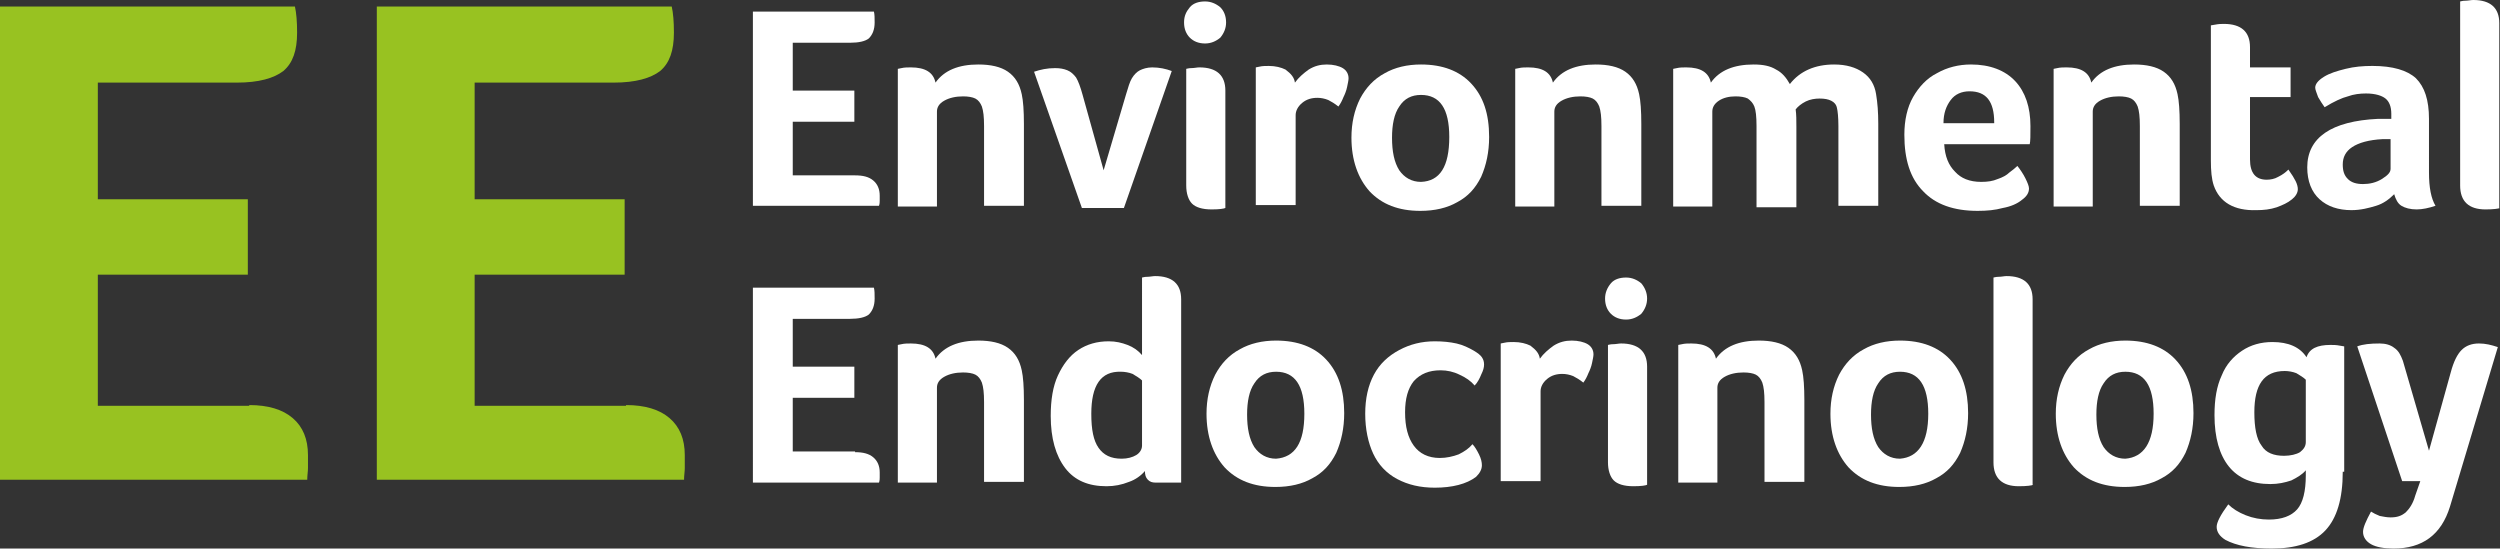
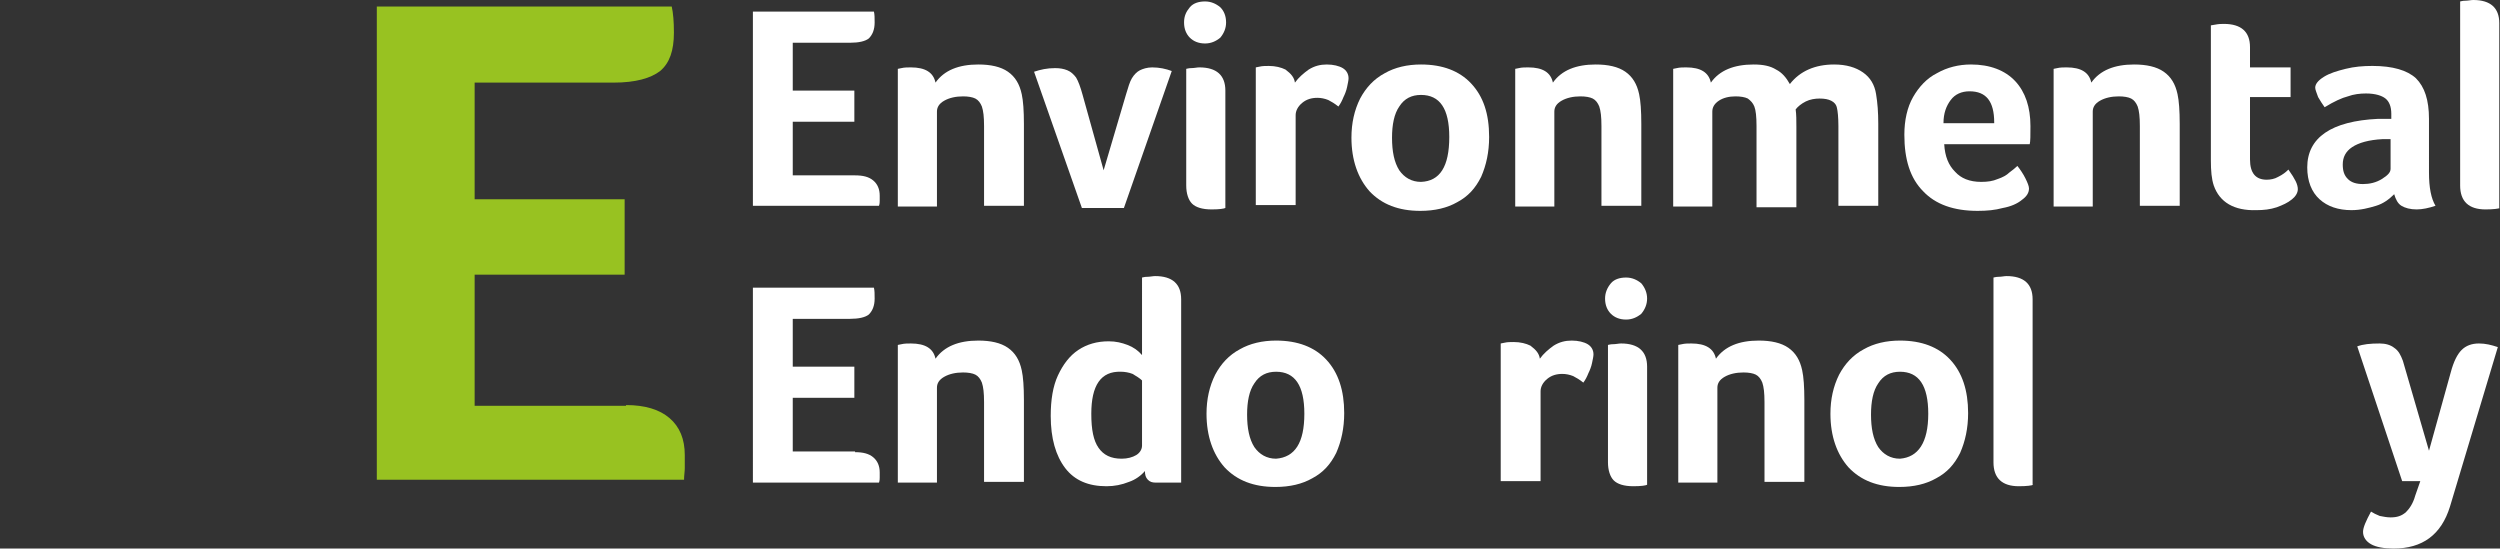
<svg xmlns="http://www.w3.org/2000/svg" version="1.1" id="Layer_1" x="0px" y="0px" viewBox="0 0 345 75.7" style="enable-background:new 0 0 345 75.7;" xml:space="preserve">
  <rect x="0" y="0" width="345" height="75.7" fill="#333333" stroke="none" />
  <style type="text/css">
	.st0{fill:#98C221;}
	.st1{fill:#FFFFFF;}
</style>
  <g>
    <g>
      <g>
-         <path class="st0" d="M34.4,55.9c2.6,0,4.6,0.6,6,1.8c1.4,1.2,2.1,2.9,2.1,5.1c0,0.7,0,1.3,0,1.8c0,0.5-0.1,1-0.1,1.6H0V0.9h40.7     C40.9,1.8,41,3,41,4.5c0,2.5-0.6,4.2-1.9,5.3c-1.3,1-3.4,1.6-6.4,1.6H13.5v16.1h20.7v10.4H13.5v18.1H34.4z" />
        <path class="st0" d="M86.4,55.9c2.6,0,4.6,0.6,6,1.8c1.4,1.2,2.1,2.9,2.1,5.1c0,0.7,0,1.3,0,1.8c0,0.5-0.1,1-0.1,1.6H52V0.9h40.7     C92.9,1.8,93,3,93,4.5c0,2.5-0.6,4.2-1.9,5.3c-1.3,1-3.4,1.6-6.4,1.6H65.5v16.1h20.7v10.4H65.5v18.1H86.4z" />
      </g>
    </g>
    <g>
      <path class="st1" d="M118,24.2c1.1,0,1.9,0.2,2.5,0.7c0.6,0.5,0.9,1.2,0.9,2.1c0,0.3,0,0.5,0,0.7c0,0.2,0,0.4-0.1,0.7h-17.4V1.6    h16.7c0.1,0.4,0.1,0.9,0.1,1.5c0,1-0.3,1.7-0.8,2.2c-0.5,0.4-1.4,0.6-2.6,0.6h-7.9v6.6h8.5v4.3h-8.5v7.4H118z" />
      <path class="st1" d="M129.4,28.5h-5.5v-19l0.5-0.1c0.4-0.1,0.9-0.1,1.3-0.1c2,0,3.1,0.7,3.4,2.1c1.2-1.7,3.2-2.5,5.9-2.5    c1.7,0,3.1,0.3,4.1,1c1,0.7,1.6,1.7,1.9,3.1c0.2,0.9,0.3,2.3,0.3,4.1v11.3h-5.5V17.4c0-1.3-0.1-2.1-0.3-2.7    c-0.2-0.5-0.5-0.9-0.9-1.1c-0.4-0.2-1-0.3-1.7-0.3c-1,0-1.9,0.2-2.6,0.6c-0.7,0.4-1,0.9-1,1.5V28.5z" />
      <path class="st1" d="M155.1,28.7h-5.8l-6.6-18.8c0.9-0.3,1.8-0.5,2.9-0.5c0.7,0,1.2,0.1,1.7,0.3c0.5,0.2,0.9,0.6,1.2,1    c0.3,0.5,0.6,1.3,0.9,2.4l2.9,10.4l3.1-10.5c0.3-1,0.5-1.7,0.8-2.2c0.3-0.5,0.7-0.9,1.1-1.1c0.4-0.2,1-0.4,1.7-0.4    c1,0,1.9,0.2,2.7,0.5L155.1,28.7z" />
      <path class="st1" d="M169.2,3.1c0,0.8-0.3,1.5-0.8,2.1c-0.6,0.5-1.3,0.8-2.1,0.8c-0.9,0-1.6-0.3-2.1-0.8c-0.5-0.5-0.8-1.2-0.8-2.1    s0.3-1.5,0.8-2.1c0.5-0.6,1.3-0.8,2.1-0.8c0.8,0,1.5,0.3,2.1,0.8C168.9,1.5,169.2,2.2,169.2,3.1z M169.1,28.7    c-0.2,0.1-0.8,0.2-1.9,0.2c-1.3,0-2.2-0.3-2.7-0.8c-0.5-0.5-0.8-1.4-0.8-2.5V9.5c0.1,0,0.3-0.1,0.7-0.1c0.4,0,0.8-0.1,1.1-0.1    c2.4,0,3.6,1.1,3.6,3.2V28.7z" />
      <path class="st1" d="M178.7,11.4c0.5-0.7,1.2-1.3,1.9-1.8c0.8-0.5,1.6-0.7,2.5-0.7c0.9,0,1.7,0.2,2.2,0.5c0.5,0.3,0.8,0.8,0.8,1.4    c0,0.3-0.1,0.7-0.2,1.2c-0.1,0.5-0.3,1-0.5,1.4c-0.2,0.5-0.4,0.9-0.7,1.3c-0.5-0.4-1-0.7-1.4-0.9c-0.5-0.2-1-0.3-1.5-0.3    c-0.8,0-1.5,0.2-2.1,0.7c-0.6,0.5-0.9,1.1-0.9,1.7v12.4h-5.5v-19l0.5-0.1c0.4-0.1,0.9-0.1,1.3-0.1c0.9,0,1.7,0.2,2.3,0.5    C178.2,10.2,178.6,10.7,178.7,11.4z" />
      <path class="st1" d="M205.5,18.9c0,2.1-0.4,3.9-1.1,5.5c-0.8,1.6-1.8,2.7-3.3,3.5c-1.4,0.8-3.1,1.2-5.1,1.2c-3,0-5.3-0.9-7-2.7    c-1.6-1.8-2.5-4.3-2.5-7.4c0-2,0.4-3.8,1.2-5.4c0.8-1.5,1.9-2.7,3.4-3.5c1.4-0.8,3.1-1.2,5-1.2c3,0,5.3,0.9,6.9,2.6    C204.7,13.3,205.5,15.7,205.5,18.9z M200,18.9c0-3.9-1.3-5.8-3.9-5.8c-1.3,0-2.3,0.5-3,1.6c-0.7,1-1,2.5-1,4.3    c0,1.9,0.3,3.4,1,4.5c0.7,1,1.7,1.6,3,1.6C198.7,25,200,23,200,18.9z" />
      <path class="st1" d="M214.6,28.5h-5.5v-19l0.5-0.1c0.4-0.1,0.9-0.1,1.3-0.1c2,0,3.1,0.7,3.4,2.1c1.2-1.7,3.2-2.5,5.9-2.5    c1.7,0,3.1,0.3,4.1,1c1,0.7,1.6,1.7,1.9,3.1c0.2,0.9,0.3,2.3,0.3,4.1v11.3H221V17.4c0-1.3-0.1-2.1-0.3-2.7    c-0.2-0.5-0.5-0.9-0.9-1.1c-0.4-0.2-1-0.3-1.7-0.3c-1,0-1.9,0.2-2.6,0.6c-0.7,0.4-1,0.9-1,1.5V28.5z" />
      <path class="st1" d="M236.4,28.5h-5.5v-19l0.5-0.1c0.4-0.1,0.9-0.1,1.3-0.1c2,0,3.1,0.7,3.4,2.1c1.2-1.7,3.2-2.5,5.9-2.5    c1.3,0,2.3,0.2,3.1,0.7c0.8,0.4,1.4,1.1,1.9,2c1.4-1.8,3.5-2.7,6.1-2.7c1.7,0,3,0.4,4,1.1c1,0.7,1.6,1.7,1.8,3    c0.2,1.2,0.3,2.5,0.3,4.1v11.3h-5.5V17.4c0-1.2-0.1-2.1-0.2-2.5c-0.1-0.5-0.4-0.8-0.8-1c-0.4-0.2-0.9-0.3-1.6-0.3    c-0.6,0-1.3,0.1-1.9,0.4c-0.6,0.3-1.1,0.7-1.4,1.1c0.1,0.7,0.1,1.5,0.1,2.4v11.1h-5.5V17.4c0-1.3-0.1-2.2-0.3-2.7    c-0.2-0.5-0.5-0.8-0.9-1.1c-0.4-0.2-1-0.3-1.7-0.3c-0.9,0-1.7,0.2-2.3,0.6c-0.6,0.4-0.9,0.9-0.9,1.5V28.5z" />
      <path class="st1" d="M273.4,25.1c0.9,0,1.6-0.1,2.3-0.4c0.6-0.2,1.2-0.5,1.6-0.9c0.4-0.3,0.8-0.6,1.1-0.9c0.4,0.5,0.8,1.1,1.1,1.7    c0.3,0.6,0.5,1.1,0.5,1.4c0,0.6-0.3,1.1-1,1.6c-0.6,0.5-1.5,0.9-2.6,1.1c-1.1,0.3-2.2,0.4-3.5,0.4c-3.3,0-5.8-0.9-7.5-2.7    c-1.8-1.8-2.6-4.4-2.6-7.8c0-2,0.4-3.8,1.2-5.2c0.8-1.4,1.9-2.6,3.3-3.3c1.4-0.8,3-1.2,4.7-1.2c2.6,0,4.7,0.8,6.1,2.3    c1.4,1.5,2.1,3.6,2.1,6.2c0,1.3,0,2.1-0.1,2.5h-11.8c0.1,1.7,0.6,2.9,1.5,3.8C270.6,24.6,271.8,25.1,273.4,25.1z M275.2,16.9    c0-2.9-1.1-4.3-3.4-4.3c-1.1,0-2,0.4-2.6,1.2c-0.6,0.8-1,1.8-1,3.2H275.2z" />
      <path class="st1" d="M288.9,28.5h-5.5v-19l0.5-0.1c0.4-0.1,0.9-0.1,1.3-0.1c2,0,3.1,0.7,3.4,2.1c1.2-1.7,3.2-2.5,5.9-2.5    c1.7,0,3.1,0.3,4.1,1c1,0.7,1.6,1.7,1.9,3.1c0.2,0.9,0.3,2.3,0.3,4.1v11.3h-5.5V17.4c0-1.3-0.1-2.1-0.3-2.7    c-0.2-0.5-0.5-0.9-0.9-1.1c-0.4-0.2-1-0.3-1.7-0.3c-1,0-1.9,0.2-2.6,0.6c-0.7,0.4-1,0.9-1,1.5V28.5z" />
      <path class="st1" d="M305.5,25.6c-0.3-0.9-0.4-2-0.4-3.5V3.5l0.6-0.1c0.5-0.1,0.9-0.1,1.2-0.1c2.4,0,3.6,1.1,3.6,3.2v2.8h5.6v4.1    h-5.6V22c0,1.9,0.8,2.8,2.3,2.8c0.5,0,1.1-0.1,1.6-0.4c0.6-0.3,1-0.6,1.4-1c0.5,0.7,0.8,1.2,1,1.6c0.2,0.4,0.3,0.8,0.3,1.1    c0,0.5-0.3,1-0.8,1.4c-0.6,0.5-1.3,0.8-2.1,1.1c-0.9,0.3-1.8,0.4-2.8,0.4C308.3,29.1,306.3,27.9,305.5,25.6z" />
      <path class="st1" d="M335.2,23.8c0,2.1,0.3,3.6,0.9,4.6c-0.9,0.3-1.8,0.5-2.6,0.5c-0.9,0-1.6-0.2-2.1-0.5c-0.5-0.3-0.8-0.9-1-1.6    c-0.7,0.7-1.5,1.3-2.5,1.6s-2.1,0.6-3.4,0.6c-1.8,0-3.3-0.5-4.4-1.5c-1.1-1-1.7-2.5-1.7-4.4c0-4.1,3.3-6.4,9.8-6.7    c0.4,0,1,0,1.8,0v-0.7c0-1-0.3-1.7-0.8-2.1c-0.5-0.4-1.4-0.7-2.7-0.7c-0.8,0-1.7,0.1-2.5,0.4c-0.8,0.2-1.9,0.7-3.2,1.5    c-0.3-0.4-0.6-0.9-0.9-1.4c-0.2-0.6-0.4-1-0.4-1.3c0-0.5,0.4-1,1.2-1.5c0.8-0.5,1.8-0.8,3-1.1c1.2-0.3,2.4-0.4,3.7-0.4    c2.8,0,4.8,0.6,6,1.7c1.2,1.2,1.8,3,1.8,5.6V23.8z M330,19.2c-0.2,0-0.4,0-0.6,0c-0.2,0-0.4,0-0.6,0c-1.9,0.1-3.3,0.5-4.2,1.1    c-0.9,0.6-1.3,1.4-1.3,2.4c0,0.9,0.2,1.5,0.7,2c0.5,0.5,1.2,0.7,2.1,0.7c0.9,0,1.8-0.2,2.6-0.7c0.8-0.5,1.2-0.9,1.2-1.4V19.2z" />
      <path class="st1" d="M345,28.7c-0.2,0.1-0.9,0.2-2,0.2c-2.3,0-3.5-1.1-3.5-3.3V0.2c0.1,0,0.3-0.1,0.7-0.1c0.4,0,0.8-0.1,1.1-0.1    c2.4,0,3.6,1.1,3.6,3.2V28.7z" />
      <path class="st1" d="M118,62.4c1.1,0,1.9,0.2,2.5,0.7c0.6,0.5,0.9,1.2,0.9,2.1c0,0.3,0,0.5,0,0.7c0,0.2,0,0.4-0.1,0.7h-17.4V39.7    h16.7c0.1,0.4,0.1,0.9,0.1,1.5c0,1-0.3,1.7-0.8,2.2c-0.5,0.4-1.4,0.6-2.6,0.6h-7.9v6.6h8.5v4.3h-8.5v7.4H118z" />
      <path class="st1" d="M129.4,66.6h-5.5v-19l0.5-0.1c0.4-0.1,0.9-0.1,1.3-0.1c2,0,3.1,0.7,3.4,2.1c1.2-1.7,3.2-2.5,5.9-2.5    c1.7,0,3.1,0.3,4.1,1c1,0.7,1.6,1.7,1.9,3.1c0.2,0.9,0.3,2.3,0.3,4.1v11.3h-5.5V55.5c0-1.3-0.1-2.1-0.3-2.7    c-0.2-0.5-0.5-0.9-0.9-1.1c-0.4-0.2-1-0.3-1.7-0.3c-1,0-1.9,0.2-2.6,0.6c-0.7,0.4-1,0.9-1,1.5V66.6z" />
      <path class="st1" d="M159.5,66.6c-0.5,0-0.8-0.1-1.1-0.4c-0.3-0.3-0.4-0.7-0.4-1.2c-0.5,0.6-1.3,1.2-2.2,1.5c-1,0.4-2,0.6-3.1,0.6    c-2.5,0-4.4-0.8-5.7-2.5c-1.3-1.7-2-4.1-2-7.2c0-2.2,0.3-4.1,1-5.6c0.7-1.5,1.6-2.7,2.8-3.5c1.2-0.8,2.6-1.2,4.2-1.2    c1,0,1.8,0.2,2.6,0.5c0.8,0.3,1.5,0.8,2,1.4V38.3c0.1,0,0.3-0.1,0.7-0.1c0.4,0,0.8-0.1,1.1-0.1c2.4,0,3.6,1.1,3.6,3.2v25.3H159.5z     M150.6,57.1c0,2.2,0.3,3.7,1,4.7c0.7,1,1.7,1.5,3.2,1.5c0.8,0,1.5-0.2,2-0.5c0.5-0.3,0.8-0.8,0.8-1.3v-9    c-0.3-0.3-0.8-0.6-1.3-0.9c-0.5-0.2-1.1-0.3-1.6-0.3C151.9,51.2,150.6,53.2,150.6,57.1z" />
      <path class="st1" d="M185.5,57c0,2.1-0.4,3.9-1.1,5.5c-0.8,1.6-1.8,2.7-3.3,3.5c-1.4,0.8-3.1,1.2-5.1,1.2c-3,0-5.3-0.9-7-2.7    c-1.6-1.8-2.5-4.3-2.5-7.4c0-2,0.4-3.8,1.2-5.4c0.8-1.5,1.9-2.7,3.4-3.5c1.4-0.8,3.1-1.2,5-1.2c3,0,5.3,0.9,6.9,2.6    C184.7,51.4,185.5,53.9,185.5,57z M180,57.1c0-3.9-1.3-5.8-3.9-5.8c-1.3,0-2.3,0.5-3,1.6c-0.7,1-1,2.5-1,4.3c0,1.9,0.3,3.4,1,4.5    c0.7,1,1.7,1.6,3,1.6C178.7,63.1,180,61.1,180,57.1z" />
-       <path class="st1" d="M198.7,63.2c0.9,0,1.8-0.2,2.6-0.5c0.8-0.4,1.4-0.8,1.9-1.4c0.3,0.3,0.6,0.8,0.9,1.4c0.3,0.6,0.4,1.1,0.4,1.5    c0,0.6-0.3,1.1-0.8,1.6c-1.3,1-3.3,1.5-5.7,1.5c-2,0-3.7-0.4-5.2-1.2c-1.5-0.8-2.6-2-3.3-3.5c-0.7-1.5-1.1-3.4-1.1-5.5    c0-2.1,0.4-3.9,1.2-5.4c0.8-1.5,2-2.6,3.5-3.4c1.5-0.8,3.1-1.2,4.9-1.2c1.1,0,2.1,0.1,3,0.3c0.9,0.2,1.7,0.6,2.4,1    c0.5,0.3,0.9,0.6,1.1,0.9c0.2,0.3,0.3,0.6,0.3,1c0,0.4-0.1,0.8-0.4,1.4c-0.2,0.5-0.5,1.1-0.9,1.5c-0.5-0.6-1.2-1.1-2.1-1.5    c-0.8-0.4-1.7-0.6-2.6-0.6c-1.6,0-2.8,0.5-3.7,1.5c-0.8,1-1.2,2.4-1.2,4.3c0,2,0.4,3.5,1.2,4.6C195.9,62.6,197.1,63.2,198.7,63.2z    " />
      <path class="st1" d="M212.5,49.5c0.5-0.7,1.2-1.3,1.9-1.8c0.8-0.5,1.6-0.7,2.5-0.7c0.9,0,1.7,0.2,2.2,0.5c0.5,0.3,0.8,0.8,0.8,1.4    c0,0.3-0.1,0.7-0.2,1.2c-0.1,0.5-0.3,1-0.5,1.4c-0.2,0.5-0.4,0.9-0.7,1.3c-0.5-0.4-1-0.7-1.4-0.9c-0.5-0.2-1-0.3-1.5-0.3    c-0.8,0-1.5,0.2-2.1,0.7c-0.6,0.5-0.9,1.1-0.9,1.7v12.4h-5.5v-19l0.5-0.1c0.4-0.1,0.9-0.1,1.3-0.1c0.9,0,1.7,0.2,2.3,0.5    C212,48.3,212.4,48.8,212.5,49.5z" />
      <path class="st1" d="M227.3,41.2c0,0.8-0.3,1.5-0.8,2.1c-0.6,0.5-1.3,0.8-2.1,0.8c-0.9,0-1.6-0.3-2.1-0.8    c-0.5-0.5-0.8-1.2-0.8-2.1c0-0.8,0.3-1.5,0.8-2.1c0.5-0.6,1.3-0.8,2.1-0.8c0.8,0,1.5,0.3,2.1,0.8C227,39.7,227.3,40.4,227.3,41.2z     M227.3,66.9c-0.2,0.1-0.8,0.2-1.9,0.2c-1.3,0-2.2-0.3-2.7-0.8c-0.5-0.5-0.8-1.4-0.8-2.5V47.6c0.1,0,0.3-0.1,0.7-0.1    c0.4,0,0.8-0.1,1.1-0.1c2.4,0,3.6,1.1,3.6,3.2V66.9z" />
      <path class="st1" d="M237.1,66.6h-5.5v-19l0.5-0.1c0.4-0.1,0.9-0.1,1.3-0.1c2,0,3.1,0.7,3.4,2.1c1.2-1.7,3.2-2.5,5.9-2.5    c1.7,0,3.1,0.3,4.1,1c1,0.7,1.6,1.7,1.9,3.1c0.2,0.9,0.3,2.3,0.3,4.1v11.3h-5.5V55.5c0-1.3-0.1-2.1-0.3-2.7    c-0.2-0.5-0.5-0.9-0.9-1.1c-0.4-0.2-1-0.3-1.7-0.3c-1,0-1.9,0.2-2.6,0.6c-0.7,0.4-1,0.9-1,1.5V66.6z" />
      <path class="st1" d="M271.6,57c0,2.1-0.4,3.9-1.1,5.5c-0.8,1.6-1.8,2.7-3.3,3.5c-1.4,0.8-3.1,1.2-5.1,1.2c-3,0-5.3-0.9-7-2.7    c-1.6-1.8-2.5-4.3-2.5-7.4c0-2,0.4-3.8,1.2-5.4c0.8-1.5,1.9-2.7,3.4-3.5c1.4-0.8,3.1-1.2,5-1.2c3,0,5.3,0.9,6.9,2.6    C270.8,51.4,271.6,53.9,271.6,57z M266.1,57.1c0-3.9-1.3-5.8-3.9-5.8c-1.3,0-2.3,0.5-3,1.6c-0.7,1-1,2.5-1,4.3    c0,1.9,0.3,3.4,1,4.5c0.7,1,1.7,1.6,3,1.6C264.7,63.1,266.1,61.1,266.1,57.1z" />
      <path class="st1" d="M280.6,66.9c-0.2,0.1-0.9,0.2-2,0.2c-2.3,0-3.5-1.1-3.5-3.3V38.3c0.1,0,0.3-0.1,0.7-0.1    c0.4,0,0.8-0.1,1.1-0.1c2.4,0,3.6,1.1,3.6,3.2V66.9z" />
-       <path class="st1" d="M302.7,57c0,2.1-0.4,3.9-1.1,5.5c-0.8,1.6-1.8,2.7-3.3,3.5c-1.4,0.8-3.1,1.2-5.1,1.2c-3,0-5.3-0.9-7-2.7    c-1.6-1.8-2.5-4.3-2.5-7.4c0-2,0.4-3.8,1.2-5.4c0.8-1.5,1.9-2.7,3.4-3.5c1.4-0.8,3.1-1.2,5-1.2c3,0,5.3,0.9,6.9,2.6    C301.9,51.4,302.7,53.9,302.7,57z M297.2,57.1c0-3.9-1.3-5.8-3.9-5.8c-1.3,0-2.3,0.5-3,1.6c-0.7,1-1,2.5-1,4.3    c0,1.9,0.3,3.4,1,4.5c0.7,1,1.7,1.6,3,1.6C295.8,63.1,297.2,61.1,297.2,57.1z" />
-       <path class="st1" d="M323.3,65.1c0,3.7-0.8,6.4-2.4,8.1c-1.6,1.7-4.1,2.5-7.4,2.5c-2.8,0-4.9-0.4-6.4-1.2    c-0.8-0.5-1.2-1.1-1.2-1.8c0-0.6,0.5-1.6,1.6-3.1c0.6,0.6,1.4,1.1,2.4,1.5c1,0.4,2.1,0.6,3.2,0.6c1.8,0,3.1-0.5,3.9-1.4    c0.8-0.9,1.2-2.5,1.2-4.7v-0.7c-0.5,0.6-1.2,1-2,1.4c-0.9,0.3-1.8,0.5-2.9,0.5c-2.5,0-4.4-0.8-5.7-2.4c-1.3-1.6-2-4-2-7.1    c0-2.2,0.3-4,1-5.5c0.6-1.5,1.6-2.6,2.8-3.4c1.2-0.8,2.6-1.2,4.2-1.2c2.2,0,3.8,0.7,4.7,2.1c0.4-1.2,1.5-1.7,3.3-1.7    c0.4,0,0.8,0,1.3,0.1l0.6,0.1V65.1z M311.1,56.9c0,2.1,0.3,3.7,1,4.6c0.6,1,1.7,1.4,3.1,1.4c0.9,0,1.7-0.2,2.2-0.5    c0.5-0.4,0.8-0.8,0.8-1.4v-8.6c-0.3-0.3-0.8-0.6-1.3-0.9c-0.5-0.2-1.1-0.3-1.6-0.3C312.4,51.2,311.1,53.1,311.1,56.9z" />
      <path class="st1" d="M338.1,69.9c-1.2,3.9-3.8,5.8-7.8,5.8c-1.3,0-2.4-0.2-3.1-0.6c-0.7-0.4-1.1-1-1.1-1.7c0-0.6,0.4-1.5,1.1-2.8    c0.3,0.2,0.7,0.4,1.2,0.6c0.5,0.1,1,0.2,1.5,0.2c0.9,0,1.5-0.2,2.1-0.7c0.5-0.5,1-1.2,1.3-2.3l0.7-2h-2.5l-6.2-18.6    c0.8-0.3,1.8-0.4,3.1-0.4c0.8,0,1.5,0.2,2,0.6c0.6,0.4,0.9,1,1.2,1.8l3.6,12.4l3-10.8c0.4-1.5,0.9-2.5,1.5-3.1    c0.6-0.6,1.4-0.9,2.4-0.9c0.9,0,1.7,0.2,2.6,0.5L338.1,69.9z" />
    </g>
  </g>
</svg>